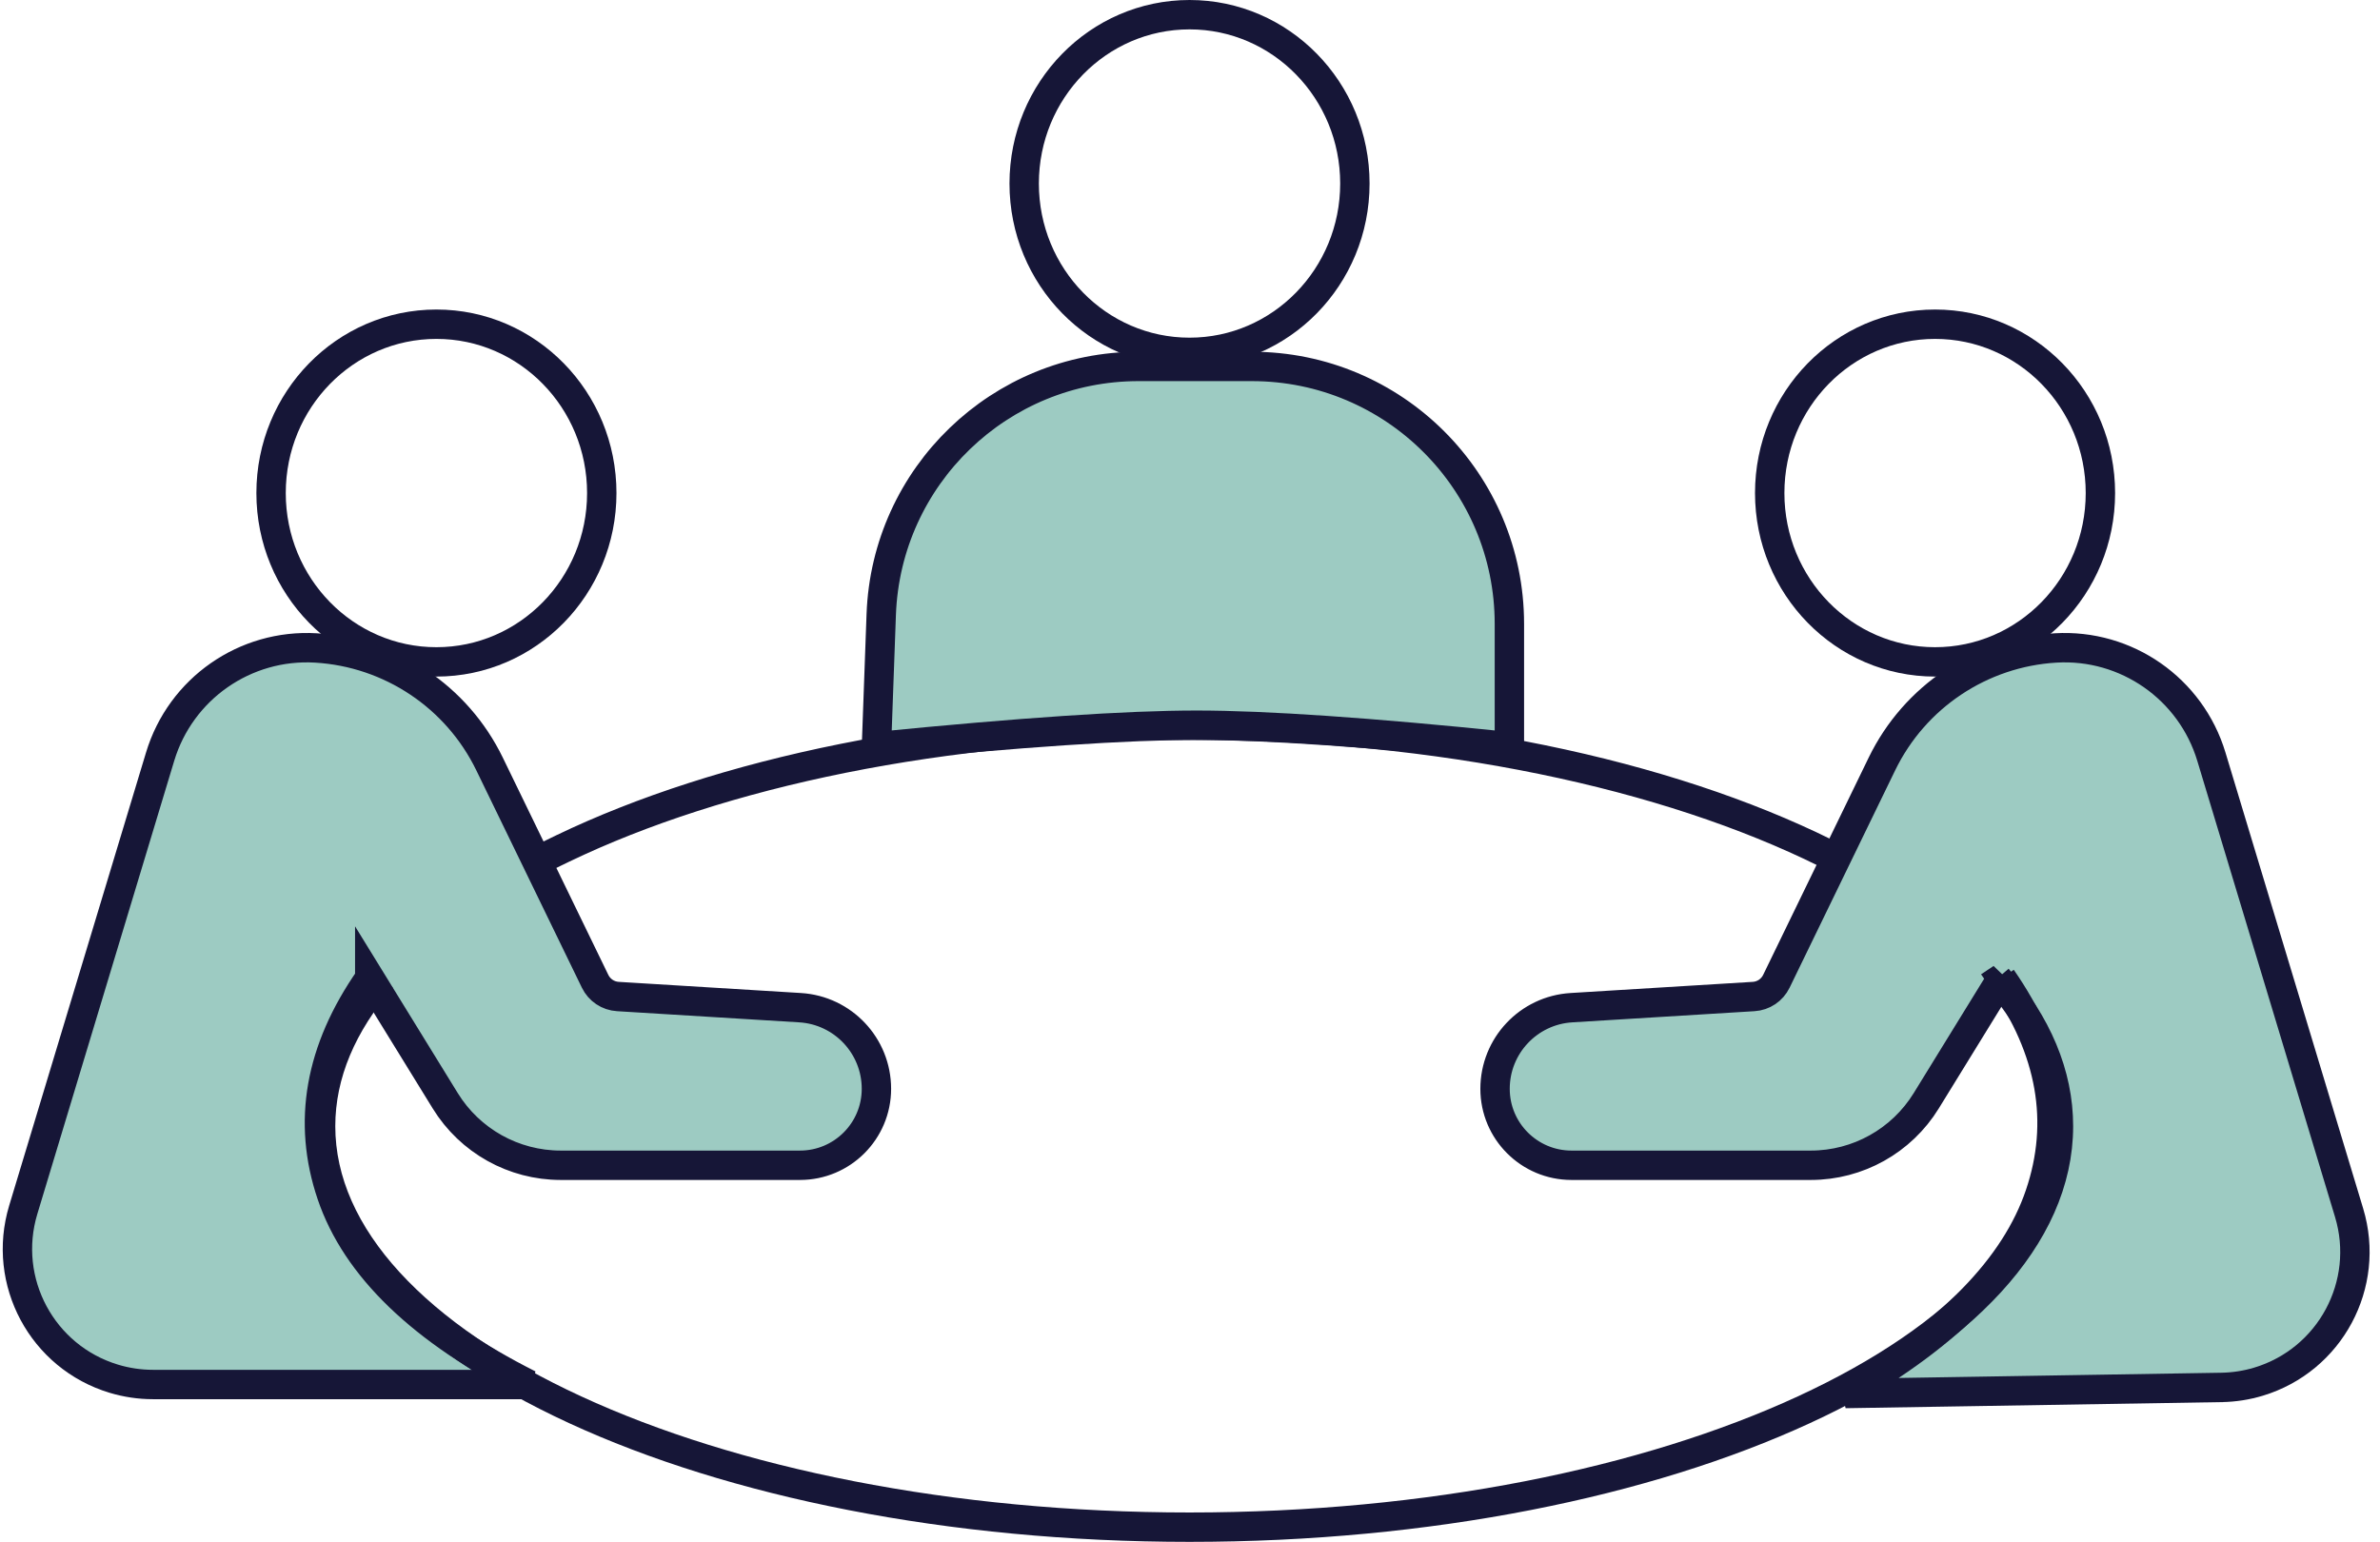
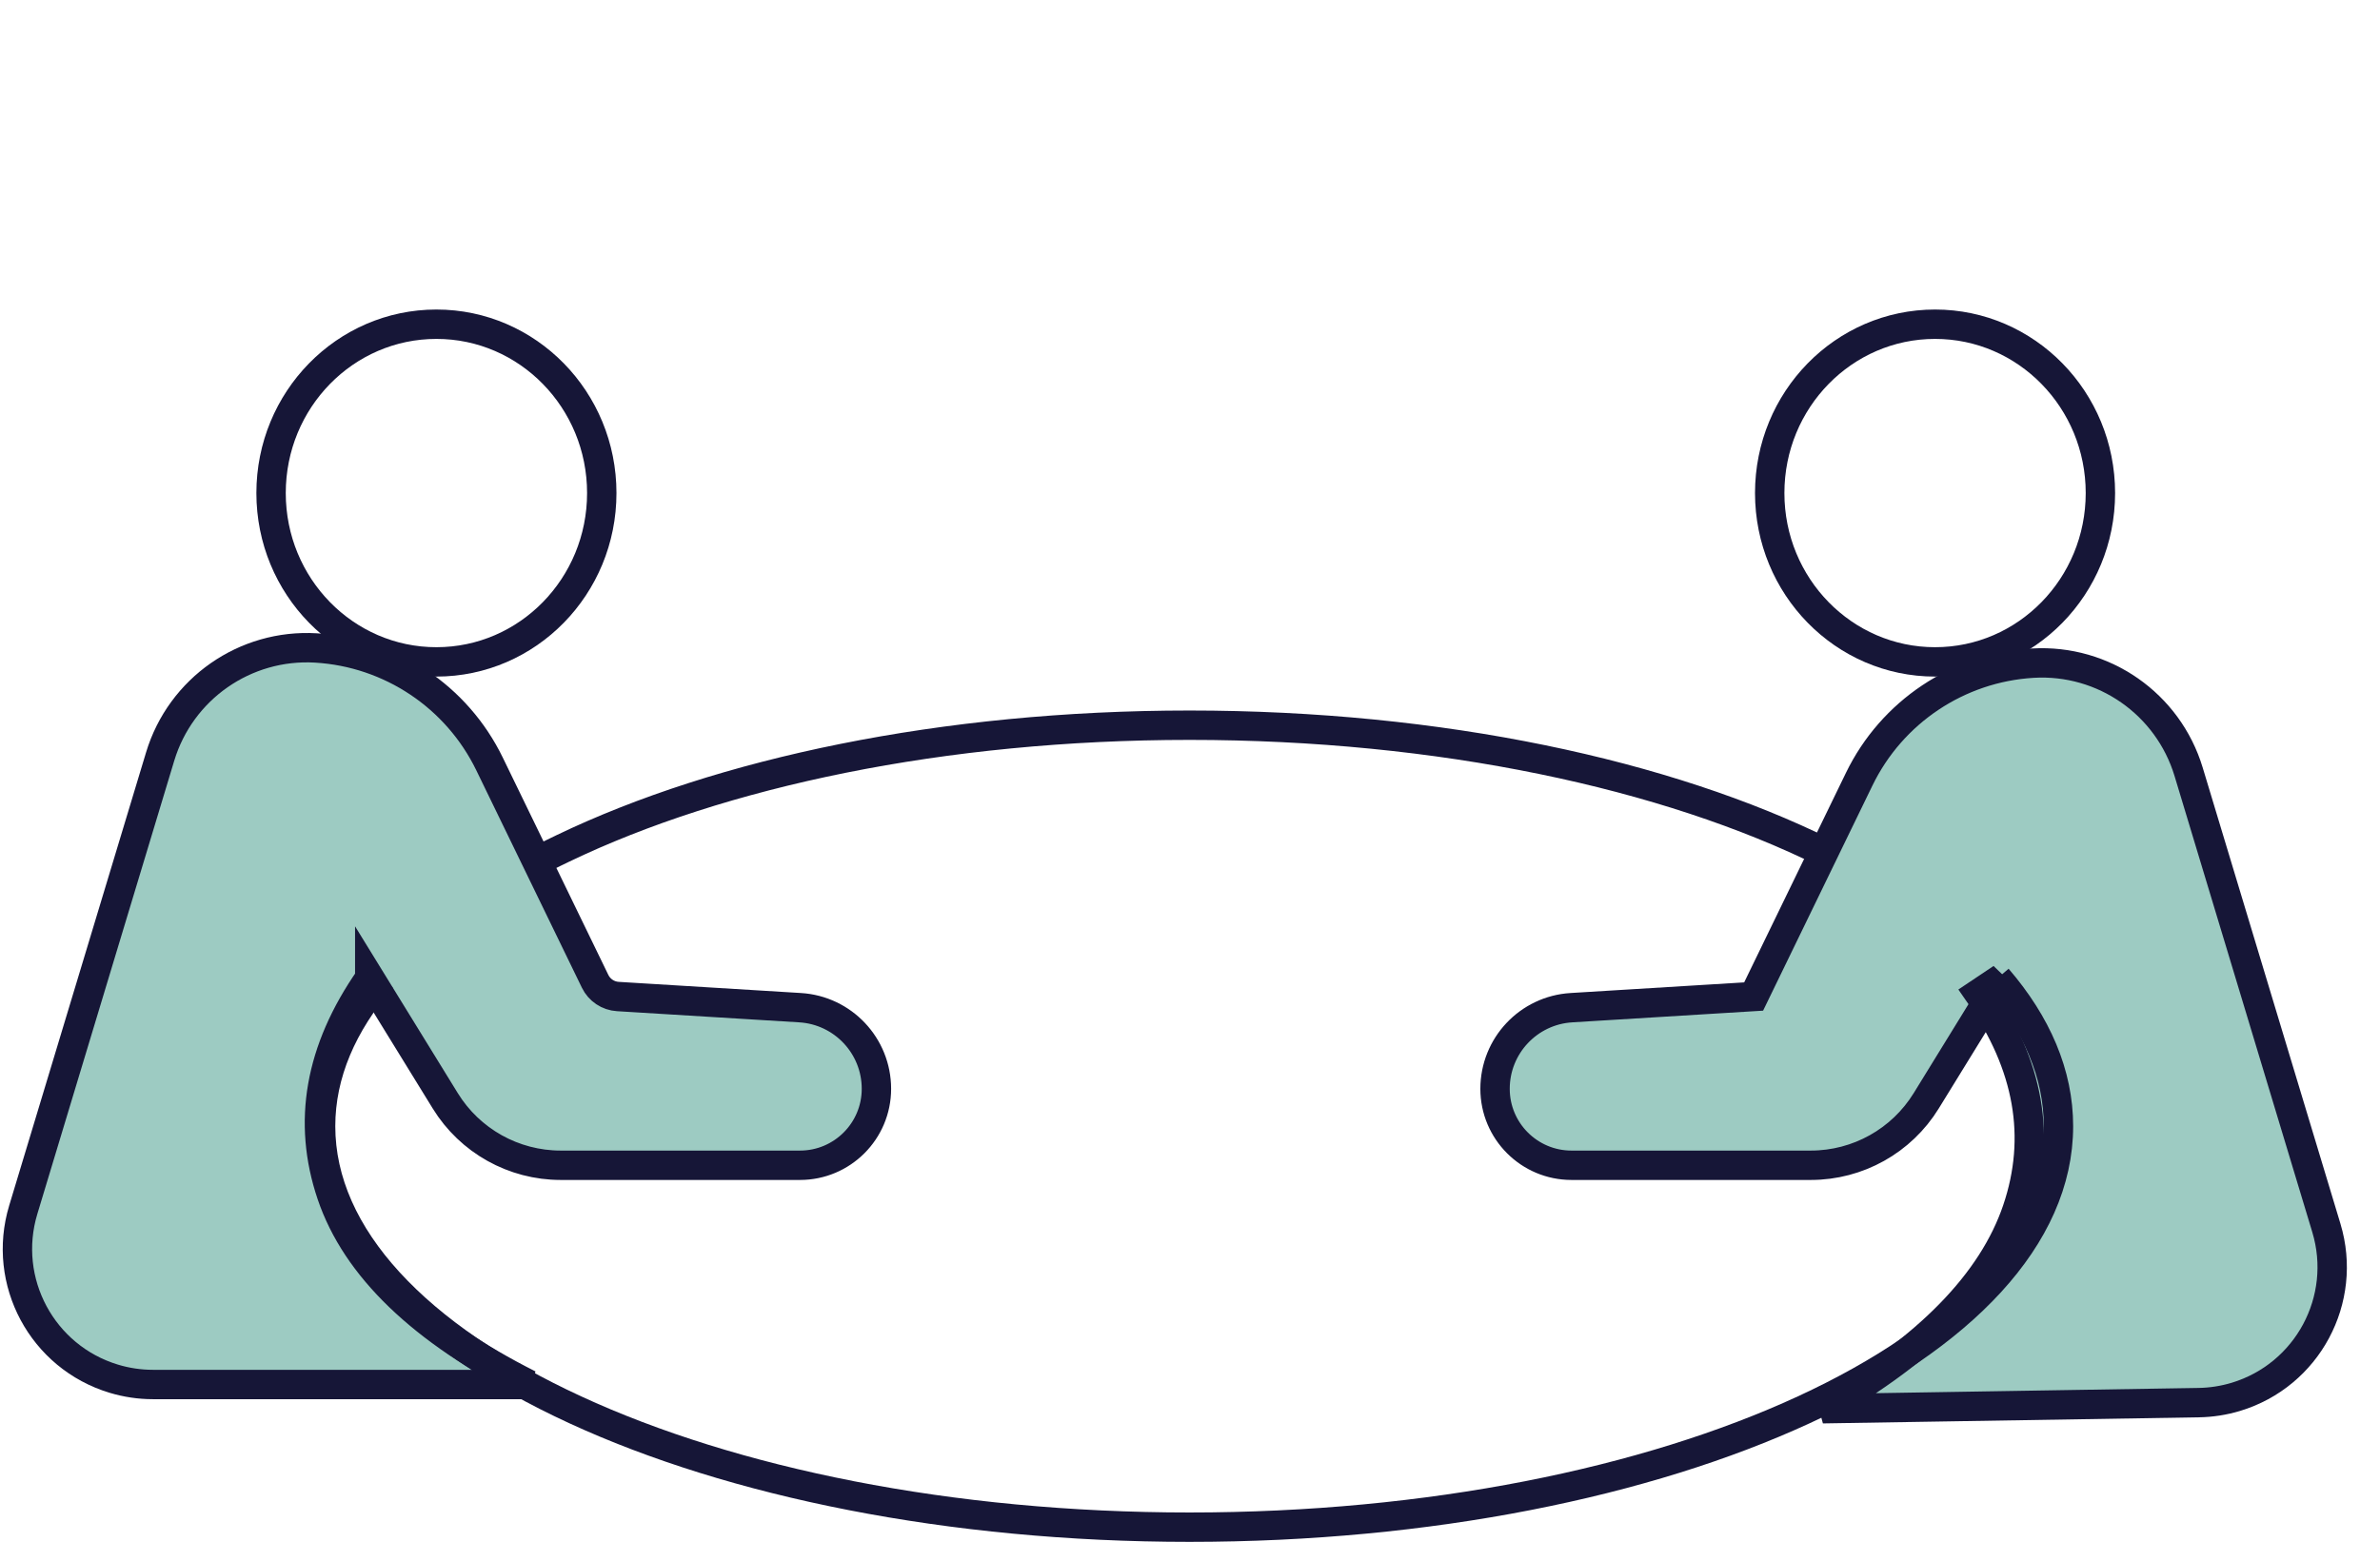
<svg xmlns="http://www.w3.org/2000/svg" width="162" height="105" viewBox="0 0 162 105">
  <g fill="none" fill-rule="evenodd">
    <g>
      <g>
        <g stroke="#161637" stroke-width="2" transform="translate(-203 -2802) translate(189 2803) translate(11.992)">
-           <ellipse cx="82.976" cy="11.494" rx="11.255" ry="11.494" />
          <ellipse cx="31.714" cy="32.566" rx="11.255" ry="11.494" />
          <path fill="#9DCBC2" d="M27.176 65.593l5.14 8.348c1.68 2.727 4.653 4.388 7.856 4.388h16.287c2.875 0 5.205-2.33 5.205-5.205 0-2.925-2.276-5.344-5.195-5.523l-12.406-.76c-.665-.04-1.256-.436-1.547-1.035L35.33 51.008c-2.222-4.576-6.742-7.595-11.82-7.897-4.82-.286-9.206 2.775-10.602 7.397L3.59 81.362C2.118 86.239 4.878 91.387 9.756 92.86c.865.261 1.763.394 2.667.394h25.58C30.73 89.58 26.256 85.272 24.58 80.329c-1.675-4.943-.81-9.855 2.596-14.736z" />
          <ellipse cx="133.723" cy="32.566" rx="11.255" ry="11.494" transform="matrix(-1 0 0 1 267.445 0)" />
-           <path fill="#9DCBC2" d="M130.948 65.593l5.14 8.348c1.68 2.727 4.653 4.388 7.856 4.388h16.287c2.875 0 5.205-2.33 5.205-5.205 0-2.925-2.276-5.344-5.195-5.523l-12.406-.76c-.665-.04-1.256-.436-1.547-1.035l-7.186-14.798c-2.222-4.576-6.742-7.595-11.82-7.897-4.82-.286-9.207 2.775-10.603 7.397l-9.376 31.053c-1.473 4.878 1.287 10.026 6.164 11.499.817.246 1.664.378 2.518.392l25.603.416h0c-7.15-4.083-11.561-8.596-13.236-13.539-1.675-4.943-.81-9.855 2.596-14.736z" transform="matrix(-1 0 0 1 269.208 0)" />
+           <path fill="#9DCBC2" d="M130.948 65.593l5.14 8.348c1.68 2.727 4.653 4.388 7.856 4.388h16.287c2.875 0 5.205-2.33 5.205-5.205 0-2.925-2.276-5.344-5.195-5.523l-12.406-.76l-7.186-14.798c-2.222-4.576-6.742-7.595-11.82-7.897-4.82-.286-9.207 2.775-10.603 7.397l-9.376 31.053c-1.473 4.878 1.287 10.026 6.164 11.499.817.246 1.664.378 2.518.392l25.603.416h0c-7.15-4.083-11.561-8.596-13.236-13.539-1.675-4.943-.81-9.855 2.596-14.736z" transform="matrix(-1 0 0 1 269.208 0)" />
          <path d="M27.99 65.593c-2.684 3.117-4.16 6.517-4.16 10.076 0 15.076 26.48 27.298 59.146 27.298s59.146-12.222 59.146-27.298c0-3.556-1.473-6.953-4.152-10.068m-11.717-8.54c-10.798-5.347-26.191-8.69-43.277-8.69-16.764 0-31.899 3.218-42.661 8.39-.149.072-1.365.66-1.511.733" />
-           <path fill="#9DCBC2" d="M79.508 23.946h7.712c9.68 0 17.528 7.847 17.528 17.528v8.358h0c-9.484-.974-16.582-1.461-21.293-1.461-4.71 0-11.974.487-21.79 1.46l.326-8.992c.342-9.428 8.083-16.893 17.517-16.893z" />
        </g>
      </g>
    </g>
  </g>
</svg>